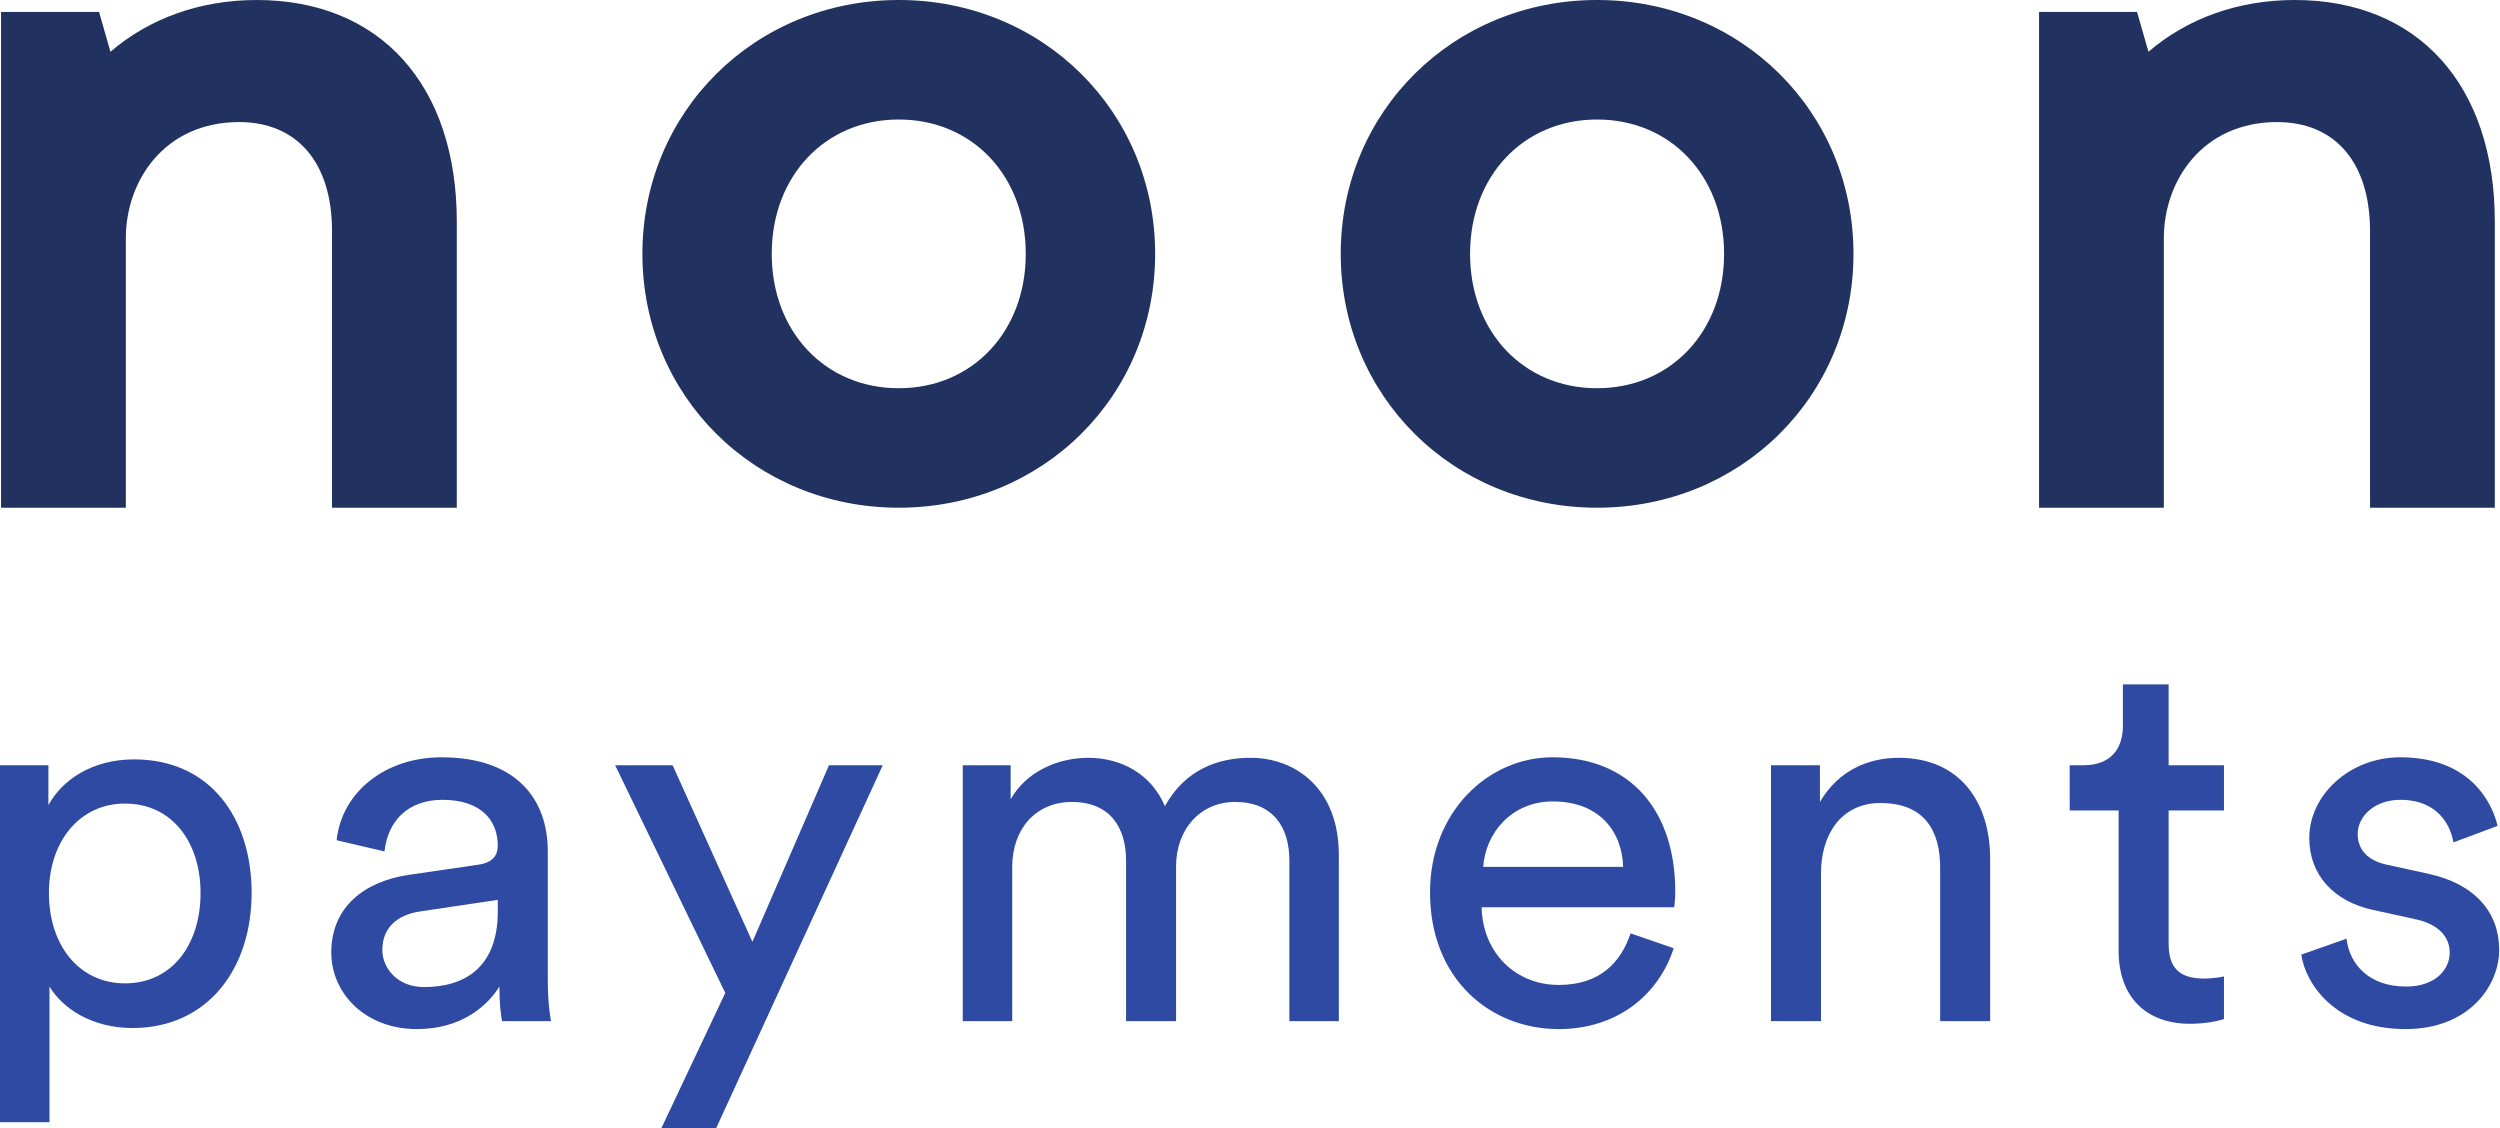
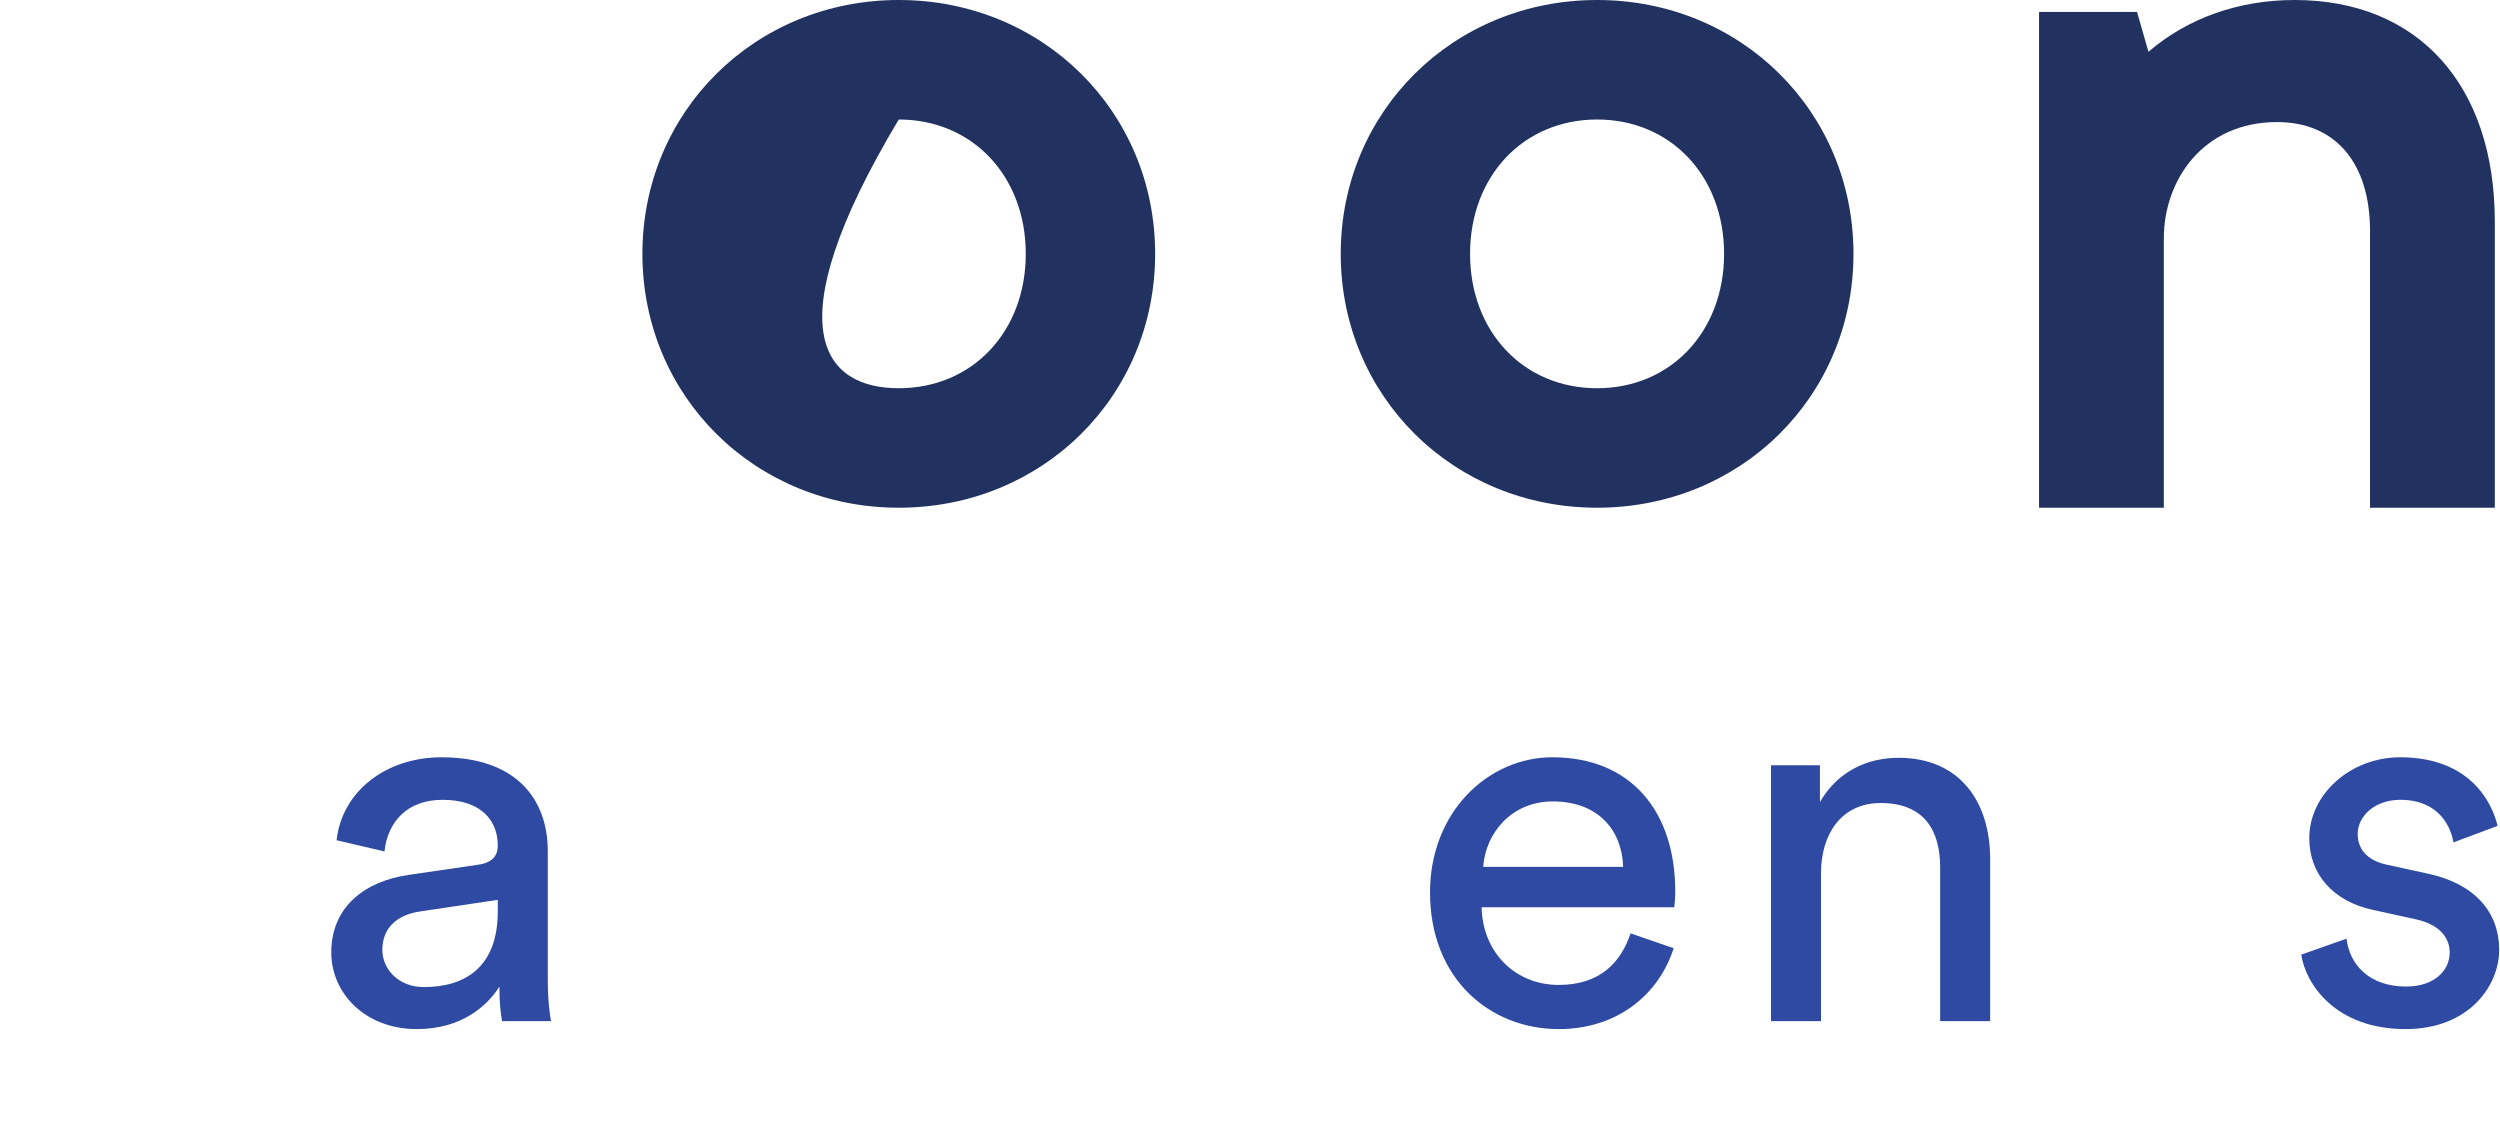
<svg xmlns="http://www.w3.org/2000/svg" width="82" height="37" viewBox="0 0 82 37" fill="none">
-   <path d="M8.418 0C6.575 0 4.904 0.597 3.622 1.698L3.249 0.391H0.034V16.653H4.127V7.814C4.127 5.921 5.403 4.004 7.842 4.004C9.75 4.004 10.89 5.339 10.89 7.574V16.653H14.983V7.272C14.983 2.786 12.468 0 8.418 0Z" fill="#213260" />
  <path fill-rule="evenodd" clip-rule="evenodd" d="M43.976 8.326C43.976 3.657 47.669 0 52.385 0C57.1 0 60.794 3.657 60.794 8.326C60.794 12.996 57.1 16.653 52.385 16.653C47.669 16.653 43.976 12.996 43.976 8.326ZM52.384 12.734C54.798 12.734 56.55 10.88 56.55 8.326C56.55 5.772 54.798 3.92 52.384 3.92C49.971 3.92 48.218 5.772 48.218 8.326C48.218 10.88 49.971 12.734 52.384 12.734Z" fill="#213260" />
-   <path fill-rule="evenodd" clip-rule="evenodd" d="M21.071 8.326C21.071 3.657 24.765 0 29.48 0C34.195 0 37.889 3.657 37.889 8.326C37.889 12.996 34.195 16.653 29.48 16.653C24.765 16.653 21.071 12.996 21.071 8.326ZM29.479 12.734C31.893 12.734 33.645 10.88 33.645 8.326C33.645 5.772 31.893 3.92 29.479 3.92C27.066 3.92 25.313 5.772 25.313 8.326C25.313 10.88 27.066 12.734 29.479 12.734Z" fill="#213260" />
+   <path fill-rule="evenodd" clip-rule="evenodd" d="M21.071 8.326C21.071 3.657 24.765 0 29.48 0C34.195 0 37.889 3.657 37.889 8.326C37.889 12.996 34.195 16.653 29.48 16.653C24.765 16.653 21.071 12.996 21.071 8.326ZM29.479 12.734C31.893 12.734 33.645 10.88 33.645 8.326C33.645 5.772 31.893 3.92 29.479 3.92C25.313 10.88 27.066 12.734 29.479 12.734Z" fill="#213260" />
  <path d="M75.265 0C73.422 0 71.751 0.597 70.469 1.698L70.095 0.391H66.881V16.653H70.974V7.814C70.974 5.921 72.25 4.004 74.689 4.004C76.597 4.004 77.737 5.339 77.737 7.574V16.653H81.83V7.272C81.83 2.786 79.315 0 75.265 0Z" fill="#213260" />
-   <path d="M1.623 36.808V32.359C2.076 33.109 3.053 33.719 4.344 33.719C6.805 33.719 8.253 31.783 8.253 29.288C8.253 26.845 6.909 24.908 4.397 24.908C3.036 24.908 2.041 25.571 1.588 26.409V25.1H0V36.808H1.623ZM6.578 29.288C6.578 31.015 5.618 32.254 4.1 32.254C2.6 32.254 1.605 31.015 1.605 29.288C1.605 27.613 2.6 26.357 4.1 26.357C5.636 26.357 6.578 27.613 6.578 29.288Z" fill="#2E4AA2" />
  <path d="M10.866 31.242C10.866 32.568 11.965 33.754 13.675 33.754C15.176 33.754 16.013 32.952 16.38 32.359C16.38 32.969 16.432 33.283 16.467 33.493H18.072C18.037 33.283 17.967 32.847 17.967 32.114V27.909C17.967 26.269 16.99 24.839 14.478 24.839C12.663 24.839 11.215 25.955 11.04 27.56L12.611 27.927C12.716 26.95 13.361 26.234 14.513 26.234C15.786 26.234 16.327 26.915 16.327 27.735C16.327 28.032 16.188 28.293 15.682 28.363L13.413 28.695C11.965 28.904 10.866 29.741 10.866 31.242ZM13.902 32.376C13.064 32.376 12.541 31.783 12.541 31.155C12.541 30.404 13.064 30.003 13.762 29.898L16.327 29.515V29.898C16.327 31.73 15.245 32.376 13.902 32.376Z" fill="#2E4AA2" />
-   <path d="M23.492 37L28.954 25.1H27.191L24.679 30.893L22.062 25.1H20.177L23.789 32.568L21.695 37H23.492Z" fill="#2E4AA2" />
-   <path d="M33.201 33.493V28.433C33.201 27.177 33.986 26.304 35.155 26.304C36.411 26.304 36.935 27.142 36.935 28.224V33.493H38.575V28.415C38.575 27.212 39.36 26.304 40.512 26.304C41.751 26.304 42.291 27.124 42.291 28.224V33.493H43.914V28.049C43.914 25.851 42.483 24.856 41.018 24.856C39.953 24.856 38.872 25.24 38.209 26.444C37.755 25.362 36.743 24.856 35.696 24.856C34.719 24.856 33.672 25.292 33.149 26.217V25.1H31.578V33.493H33.201Z" fill="#2E4AA2" />
  <path d="M48.65 28.433C48.719 27.351 49.557 26.287 50.935 26.287C52.418 26.287 53.204 27.229 53.239 28.433H48.65ZM53.483 30.614C53.169 31.556 52.488 32.306 51.127 32.306C49.714 32.306 48.632 31.259 48.597 29.759H54.913C54.931 29.654 54.948 29.445 54.948 29.235C54.948 26.618 53.5 24.839 50.918 24.839C48.807 24.839 46.905 26.636 46.905 29.27C46.905 32.114 48.877 33.754 51.127 33.754C53.081 33.754 54.425 32.585 54.896 31.102L53.483 30.614Z" fill="#2E4AA2" />
  <path d="M59.729 28.642C59.729 27.369 60.392 26.339 61.683 26.339C63.149 26.339 63.637 27.281 63.637 28.45V33.493H65.277V28.171C65.277 26.304 64.283 24.856 62.276 24.856C61.299 24.856 60.305 25.257 59.694 26.304V25.1H58.089V33.493H59.729V28.642Z" fill="#2E4AA2" />
-   <path d="M71.131 22.448H69.631V23.809C69.631 24.542 69.247 25.1 68.34 25.1H67.886V26.583H69.491V31.19C69.491 32.708 70.399 33.58 71.829 33.58C72.388 33.58 72.806 33.475 72.946 33.423V32.027C72.806 32.062 72.51 32.097 72.3 32.097C71.445 32.097 71.131 31.713 71.131 30.945V26.583H72.946V25.1H71.131V22.448Z" fill="#2E4AA2" />
  <path d="M75.482 31.312C75.622 32.271 76.599 33.754 78.902 33.754C80.978 33.754 81.973 32.341 81.973 31.155C81.973 29.916 81.17 28.991 79.652 28.66L78.291 28.363C77.646 28.224 77.332 27.857 77.332 27.351C77.332 26.775 77.89 26.234 78.727 26.234C80.053 26.234 80.402 27.194 80.472 27.63L81.92 27.089C81.746 26.339 81.03 24.839 78.727 24.839C77.087 24.839 75.744 26.06 75.744 27.491C75.744 28.677 76.529 29.567 77.838 29.846L79.268 30.16C79.966 30.317 80.35 30.718 80.35 31.242C80.35 31.835 79.844 32.359 78.919 32.359C77.733 32.359 77.07 31.661 76.965 30.788L75.482 31.312Z" fill="#2E4AA2" />
</svg>